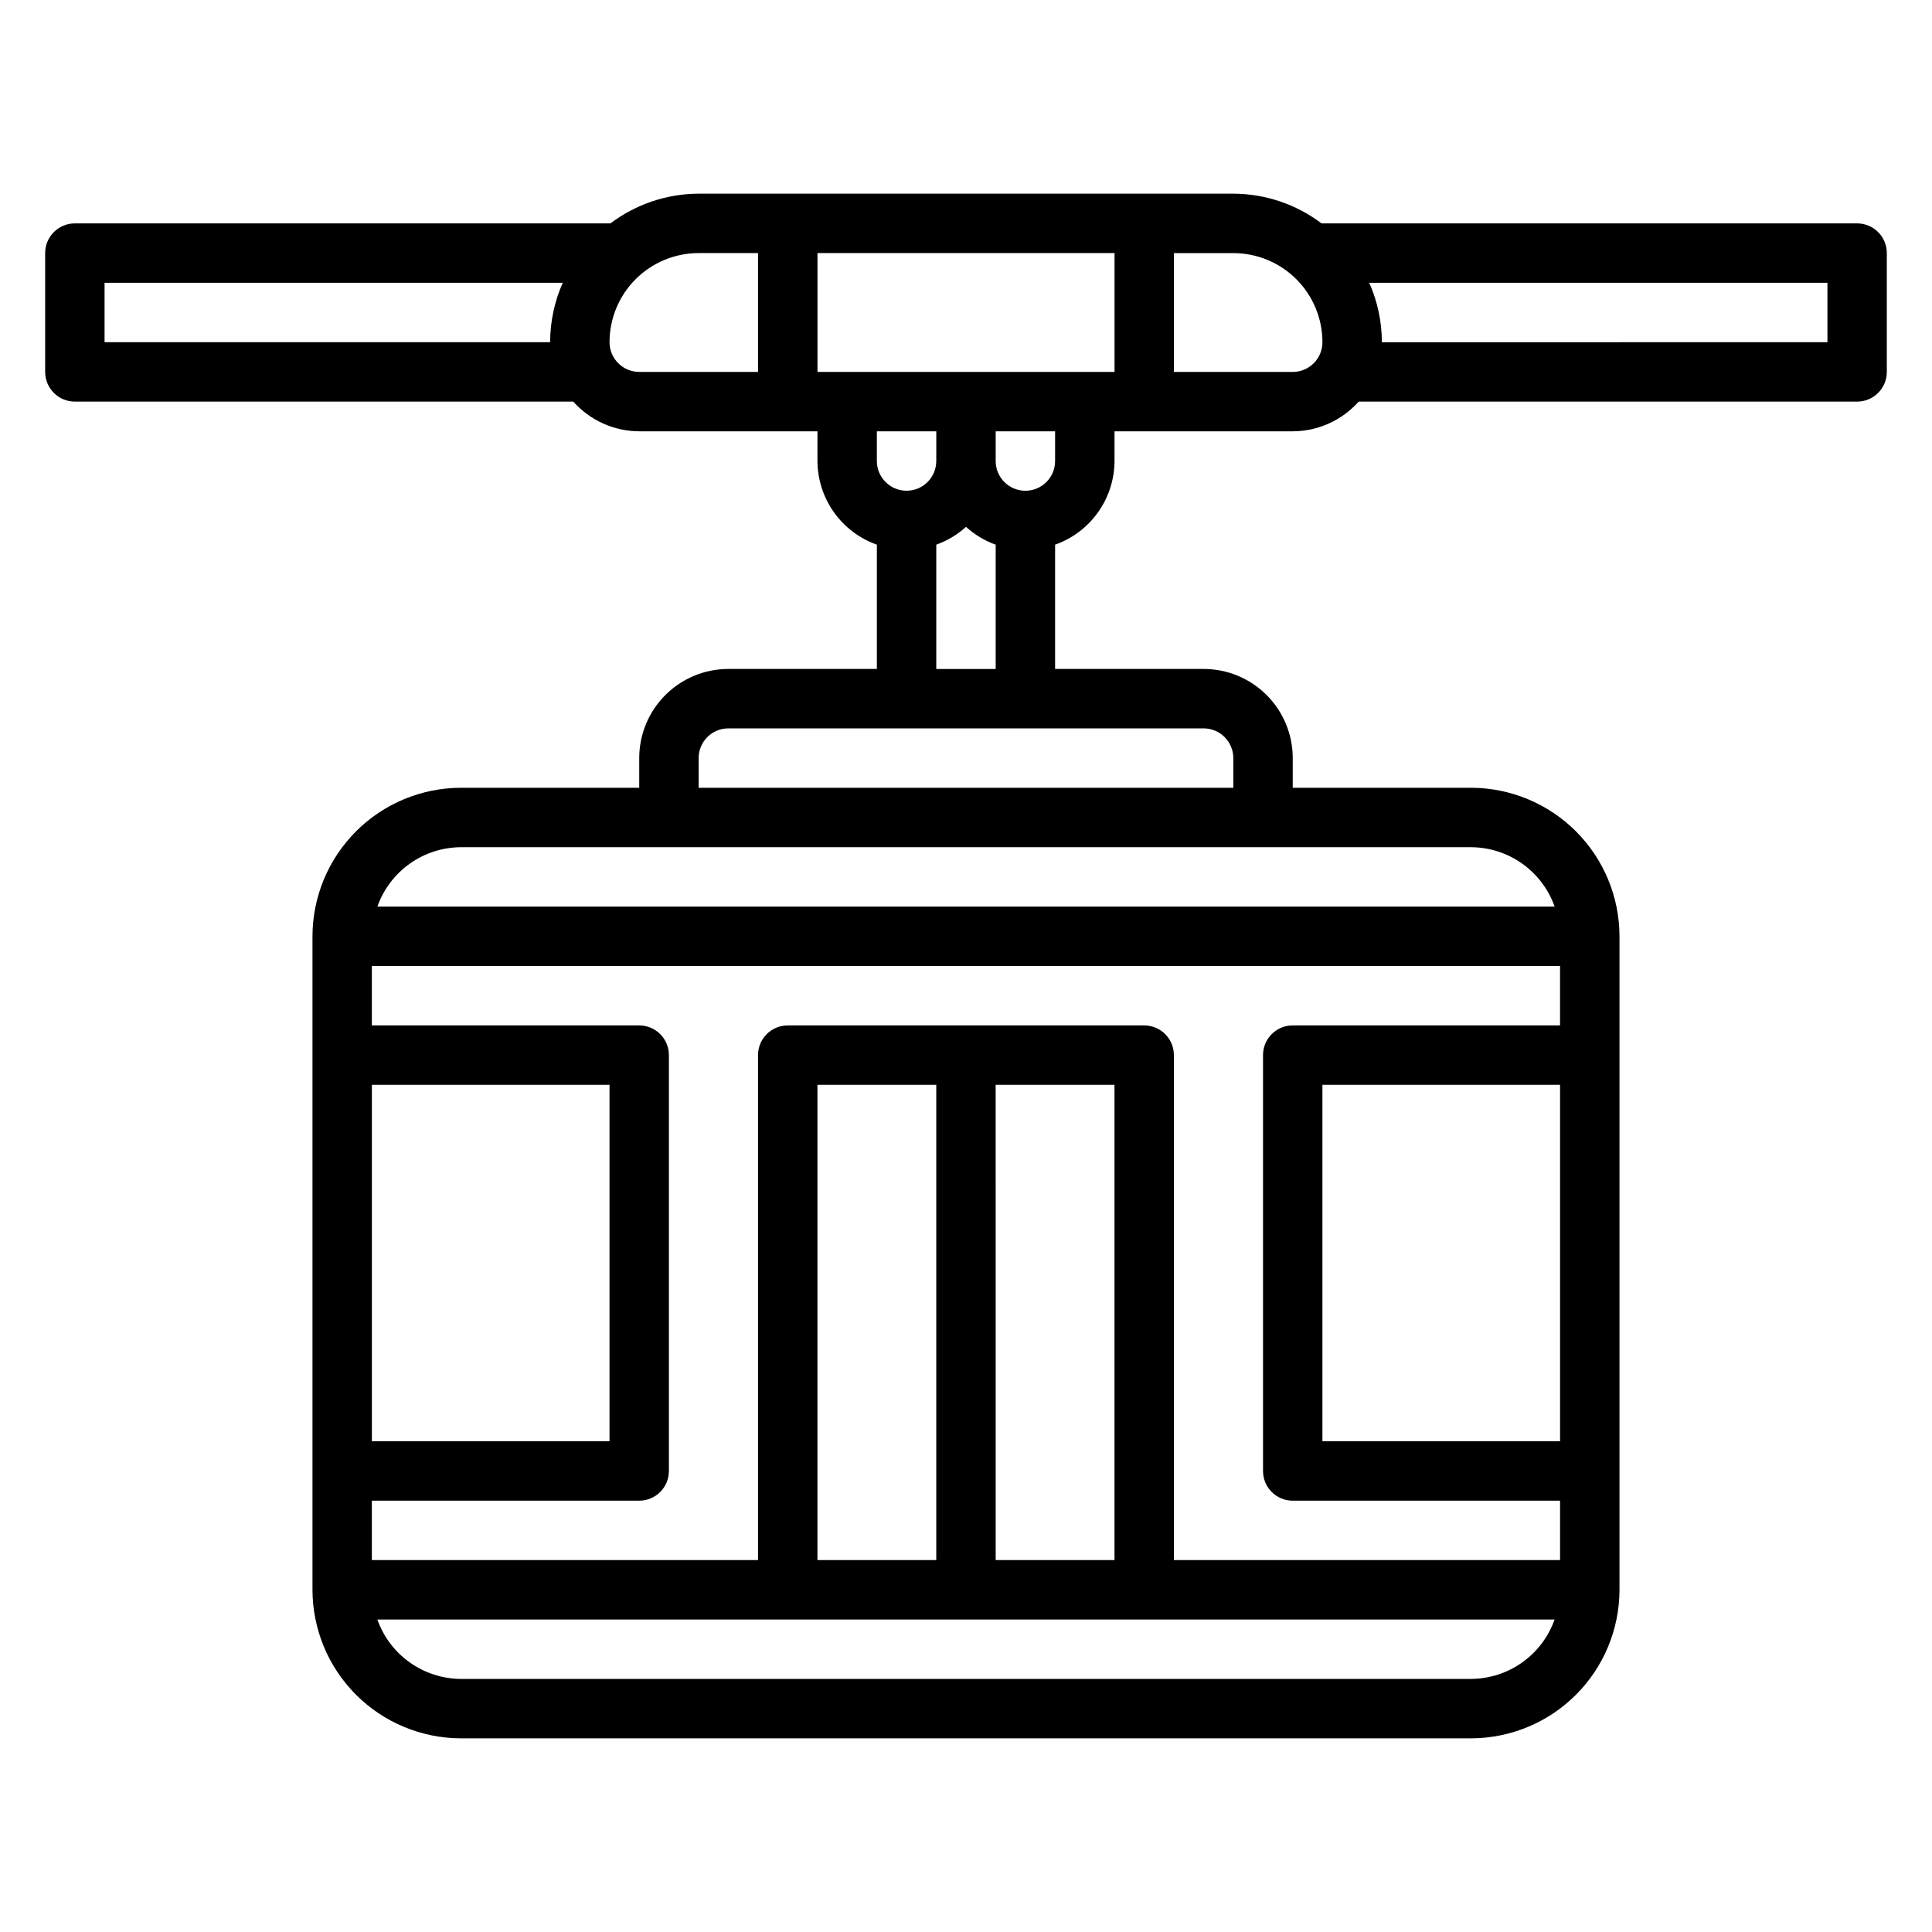
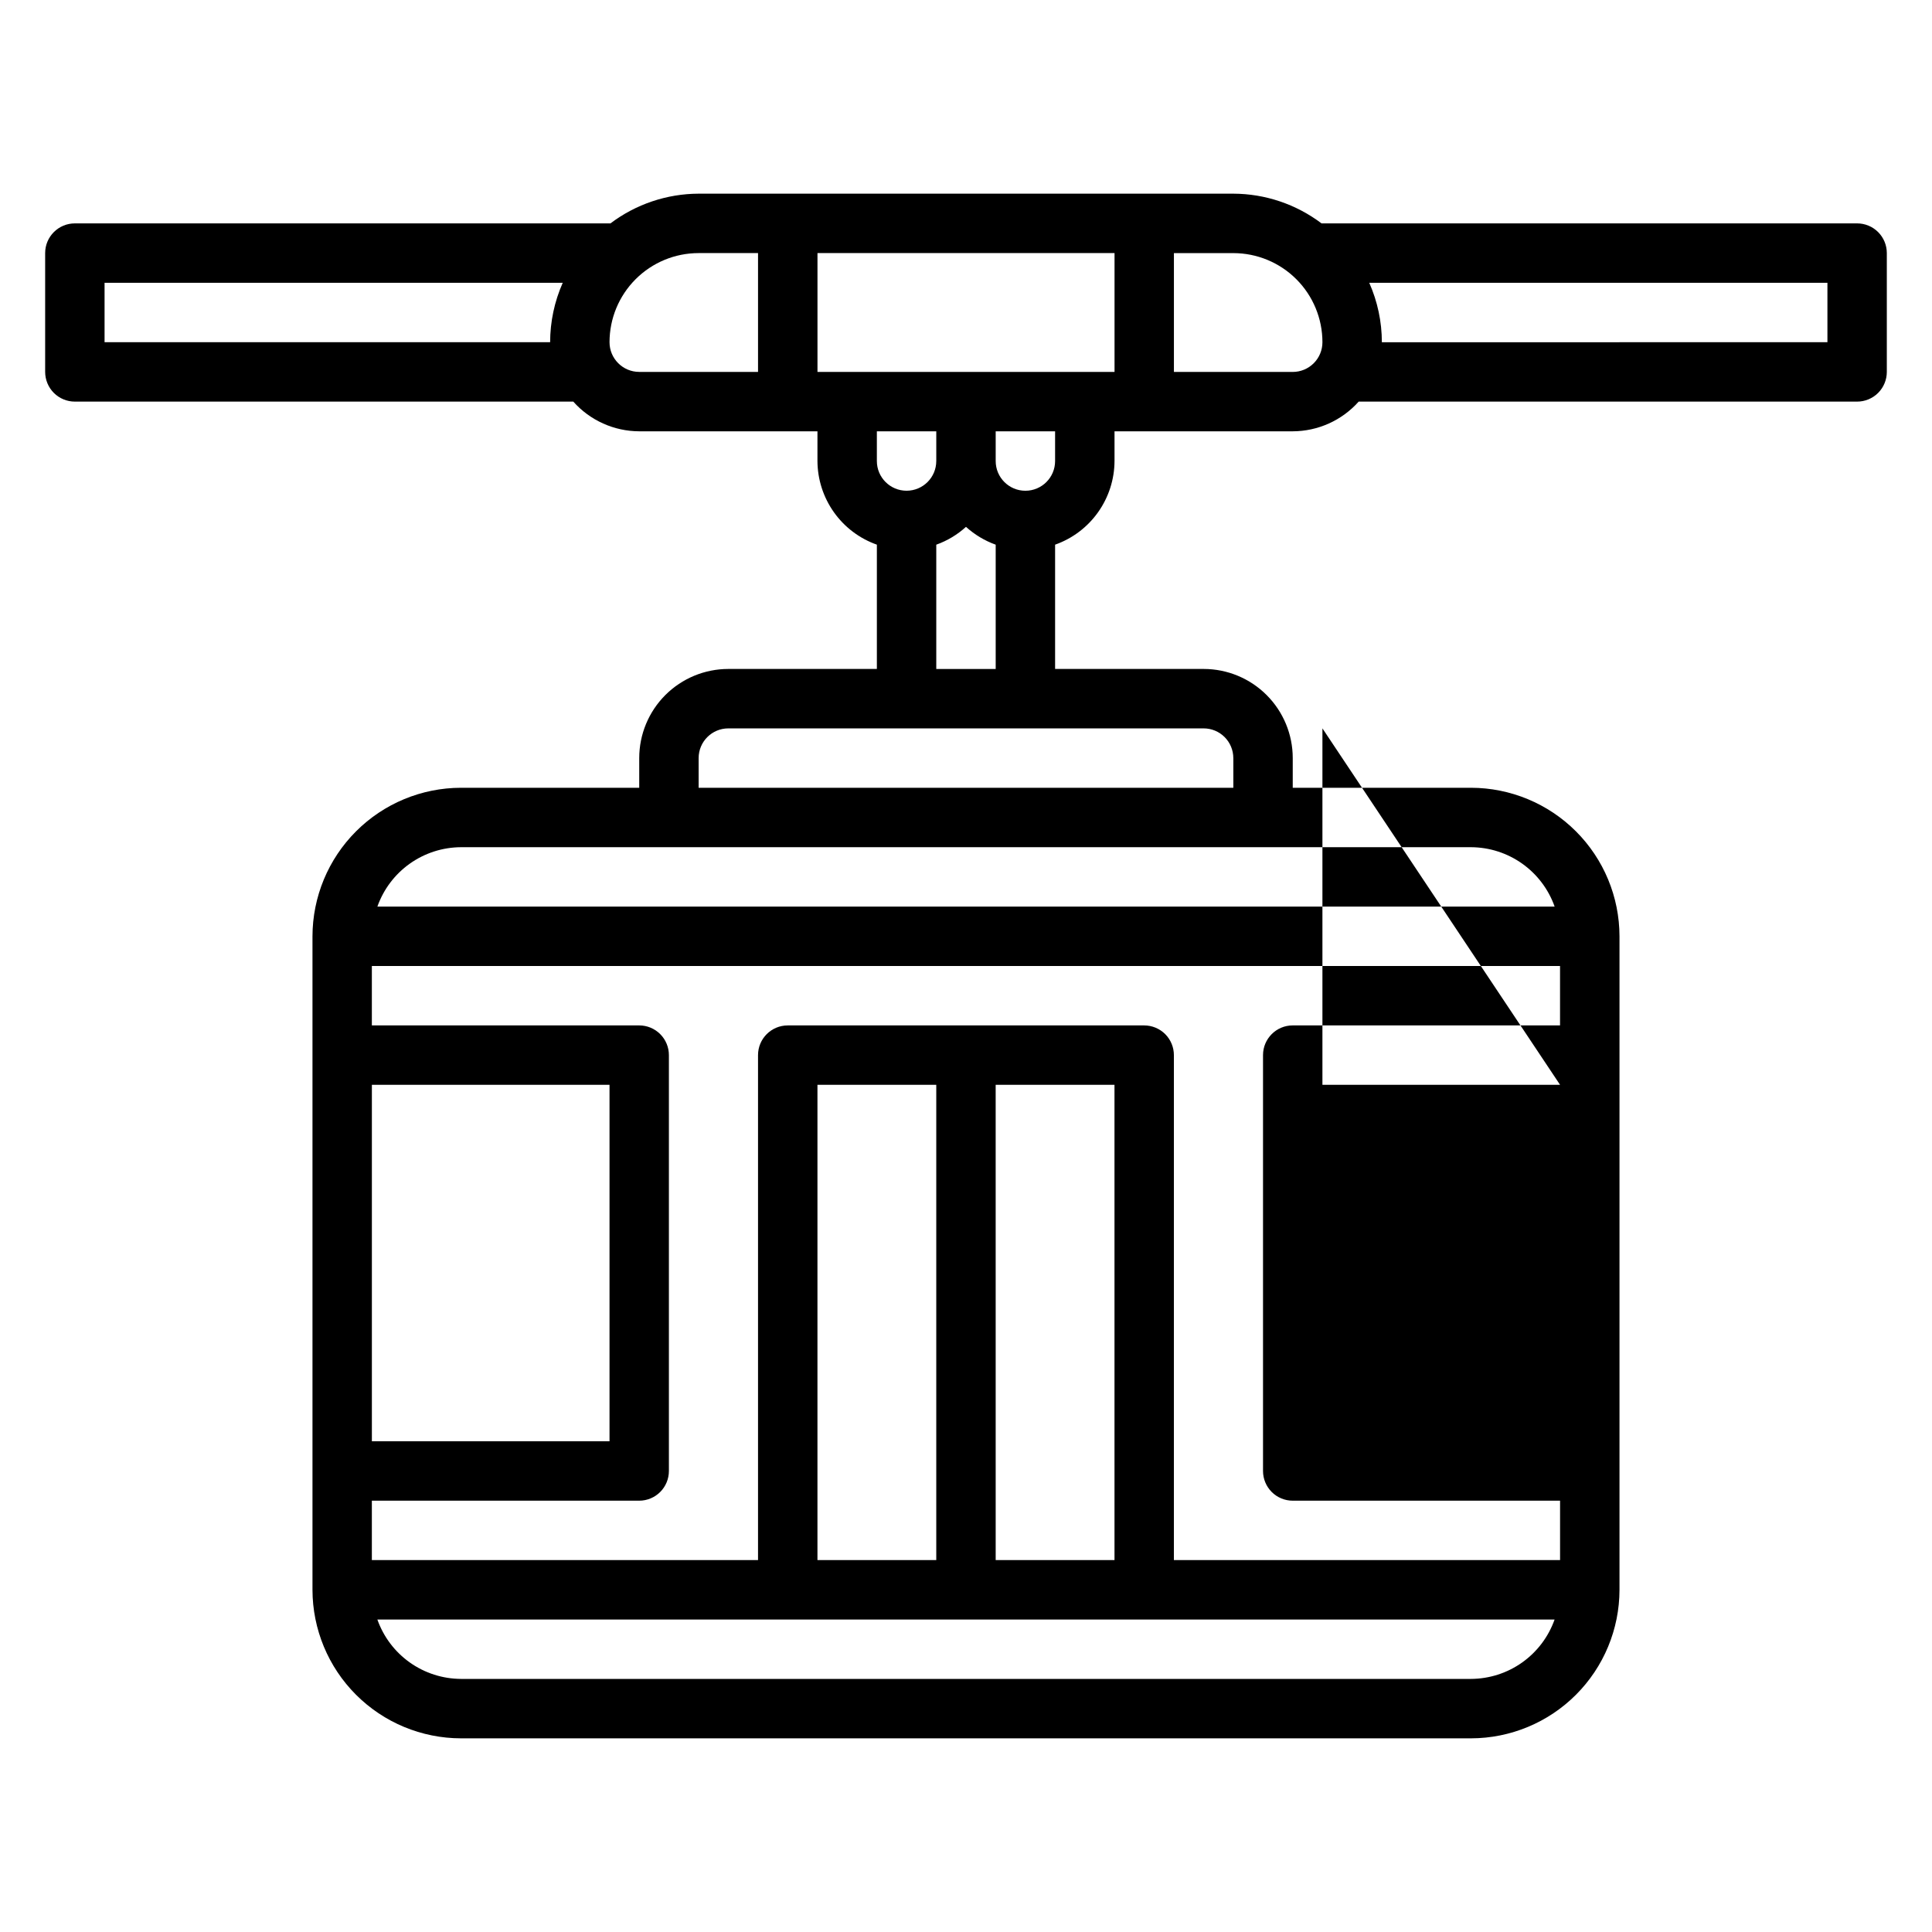
<svg xmlns="http://www.w3.org/2000/svg" fill="#000000" width="800px" height="800px" version="1.1" viewBox="144 144 512 512">
-   <path d="m636.16 203.2h-141.94c-6.734-5.086-14.934-7.848-23.371-7.875h-141.7c-8.434 0.027-16.637 2.789-23.371 7.875h-141.94c-4.348 0-7.871 3.523-7.871 7.871v31.488c0 2.086 0.832 4.09 2.305 5.566 1.477 1.477 3.481 2.305 5.566 2.305h132.09c4.441 4.988 10.797 7.852 17.477 7.871h47.23v7.875c0.023 4.867 1.547 9.605 4.363 13.574 2.82 3.969 6.793 6.969 11.383 8.59v32.938h-39.359c-6.266 0-12.27 2.488-16.699 6.918-4.43 4.43-6.918 10.438-6.918 16.699v7.871h-47.23c-10.438 0.012-20.441 4.164-27.82 11.543-7.379 7.379-11.527 17.383-11.543 27.816v173.19c0.016 10.434 4.164 20.438 11.543 27.816 7.379 7.379 17.383 11.531 27.82 11.543h267.65c10.434-0.012 20.438-4.164 27.816-11.543s11.531-17.383 11.543-27.816v-173.19c-0.012-10.434-4.164-20.438-11.543-27.816s-17.383-11.531-27.816-11.543h-47.234v-7.871c0-6.262-2.488-12.27-6.918-16.699-4.426-4.43-10.434-6.918-16.695-6.918h-39.363v-32.938c4.59-1.621 8.566-4.621 11.383-8.59 2.82-3.969 4.344-8.707 4.363-13.574v-7.875h47.23c6.68-0.02 13.035-2.883 17.477-7.871h132.09c2.086 0 4.09-0.828 5.566-2.305 1.477-1.477 2.305-3.481 2.305-5.566v-31.488c0-2.09-0.828-4.09-2.305-5.566-1.477-1.477-3.481-2.305-5.566-2.305zm-275.52 39.359v-31.488h78.723v31.488zm-188.93-7.871v-15.746h121.42c-2.195 4.961-3.332 10.32-3.34 15.746zm133.82 0c0-6.266 2.488-12.273 6.918-16.699 4.426-4.43 10.434-6.918 16.695-6.918h15.742v31.488h-31.484c-4.348 0-7.871-3.523-7.871-7.871zm86.594 23.617v7.871h-0.004c0 4.348-3.523 7.871-7.871 7.871s-7.871-3.523-7.871-7.871v-7.875zm94.461 157.44c-4.348 0-7.871 3.523-7.871 7.871v110.21c0 2.086 0.828 4.09 2.305 5.566 1.477 1.477 3.481 2.305 5.566 2.305h70.848v15.742h-102.34v-133.82c0-2.086-0.828-4.09-2.305-5.566s-3.477-2.305-5.566-2.305h-94.465c-4.348 0-7.871 3.523-7.871 7.871v133.82h-102.34v-15.742h70.848c2.086 0 4.09-0.828 5.566-2.305 1.477-1.477 2.305-3.481 2.305-5.566v-110.21c0-2.086-0.828-4.09-2.305-5.566-1.477-1.477-3.481-2.305-5.566-2.305h-70.848v-15.742h314.88v15.742zm70.848 15.742v94.465h-62.977v-94.461zm-196.8 125.95v-125.95h31.488v125.95zm47.23-125.95h31.488l0.004 125.95h-31.488zm-165.31 94.465v-94.461h62.977v94.461zm291.27 62.977h-267.65c-4.867-0.02-9.609-1.543-13.578-4.359-3.969-2.82-6.969-6.793-8.59-11.383h311.98c-1.625 4.59-4.625 8.562-8.594 11.383-3.965 2.816-8.707 4.34-13.574 4.359zm22.168-204.67h-311.98c1.621-4.59 4.621-8.562 8.59-11.383 3.969-2.816 8.711-4.34 13.578-4.359h267.65c4.867 0.02 9.609 1.543 13.574 4.359 3.969 2.82 6.969 6.793 8.594 11.383zm-85.145-39.359v7.871h-141.7v-7.871c0-4.348 3.527-7.871 7.875-7.871h125.95c2.086 0 4.09 0.828 5.566 2.305 1.473 1.477 2.305 3.477 2.305 5.566zm-78.723-23.617v-32.938c2.91-1.039 5.586-2.644 7.875-4.723 2.289 2.074 4.965 3.68 7.871 4.723v32.938zm31.488-55.105v0.004c0 4.348-3.523 7.871-7.871 7.871-4.348 0-7.871-3.523-7.871-7.871v-7.875h15.742zm62.977-23.617-31.488 0.004v-31.488h15.746c6.262 0 12.27 2.488 16.699 6.918 4.43 4.426 6.914 10.434 6.914 16.699 0 2.086-0.828 4.09-2.305 5.566-1.477 1.477-3.477 2.305-5.566 2.305zm141.7-7.871-118.08 0.004c-0.004-5.426-1.141-10.785-3.34-15.746h121.42z" />
+   <path d="m636.16 203.2h-141.94c-6.734-5.086-14.934-7.848-23.371-7.875h-141.7c-8.434 0.027-16.637 2.789-23.371 7.875h-141.94c-4.348 0-7.871 3.523-7.871 7.871v31.488c0 2.086 0.832 4.09 2.305 5.566 1.477 1.477 3.481 2.305 5.566 2.305h132.09c4.441 4.988 10.797 7.852 17.477 7.871h47.23v7.875c0.023 4.867 1.547 9.605 4.363 13.574 2.82 3.969 6.793 6.969 11.383 8.59v32.938h-39.359c-6.266 0-12.27 2.488-16.699 6.918-4.43 4.43-6.918 10.438-6.918 16.699v7.871h-47.23c-10.438 0.012-20.441 4.164-27.82 11.543-7.379 7.379-11.527 17.383-11.543 27.816v173.19c0.016 10.434 4.164 20.438 11.543 27.816 7.379 7.379 17.383 11.531 27.82 11.543h267.65c10.434-0.012 20.438-4.164 27.816-11.543s11.531-17.383 11.543-27.816v-173.19c-0.012-10.434-4.164-20.438-11.543-27.816s-17.383-11.531-27.816-11.543h-47.234v-7.871c0-6.262-2.488-12.27-6.918-16.699-4.426-4.43-10.434-6.918-16.695-6.918h-39.363v-32.938c4.59-1.621 8.566-4.621 11.383-8.59 2.82-3.969 4.344-8.707 4.363-13.574v-7.875h47.23c6.68-0.02 13.035-2.883 17.477-7.871h132.09c2.086 0 4.09-0.828 5.566-2.305 1.477-1.477 2.305-3.481 2.305-5.566v-31.488c0-2.09-0.828-4.09-2.305-5.566-1.477-1.477-3.481-2.305-5.566-2.305zm-275.52 39.359v-31.488h78.723v31.488zm-188.93-7.871v-15.746h121.42c-2.195 4.961-3.332 10.32-3.34 15.746zm133.82 0c0-6.266 2.488-12.273 6.918-16.699 4.426-4.43 10.434-6.918 16.695-6.918h15.742v31.488h-31.484c-4.348 0-7.871-3.523-7.871-7.871zm86.594 23.617v7.871h-0.004c0 4.348-3.523 7.871-7.871 7.871s-7.871-3.523-7.871-7.871v-7.875zm94.461 157.44c-4.348 0-7.871 3.523-7.871 7.871v110.21c0 2.086 0.828 4.09 2.305 5.566 1.477 1.477 3.481 2.305 5.566 2.305h70.848v15.742h-102.34v-133.82c0-2.086-0.828-4.09-2.305-5.566s-3.477-2.305-5.566-2.305h-94.465c-4.348 0-7.871 3.523-7.871 7.871v133.82h-102.34v-15.742h70.848c2.086 0 4.09-0.828 5.566-2.305 1.477-1.477 2.305-3.481 2.305-5.566v-110.21c0-2.086-0.828-4.09-2.305-5.566-1.477-1.477-3.481-2.305-5.566-2.305h-70.848v-15.742h314.88v15.742zm70.848 15.742h-62.977v-94.461zm-196.8 125.95v-125.95h31.488v125.95zm47.23-125.95h31.488l0.004 125.95h-31.488zm-165.31 94.465v-94.461h62.977v94.461zm291.27 62.977h-267.65c-4.867-0.02-9.609-1.543-13.578-4.359-3.969-2.82-6.969-6.793-8.59-11.383h311.98c-1.625 4.59-4.625 8.562-8.594 11.383-3.965 2.816-8.707 4.34-13.574 4.359zm22.168-204.67h-311.98c1.621-4.59 4.621-8.562 8.59-11.383 3.969-2.816 8.711-4.34 13.578-4.359h267.65c4.867 0.02 9.609 1.543 13.574 4.359 3.969 2.82 6.969 6.793 8.594 11.383zm-85.145-39.359v7.871h-141.7v-7.871c0-4.348 3.527-7.871 7.875-7.871h125.95c2.086 0 4.09 0.828 5.566 2.305 1.473 1.477 2.305 3.477 2.305 5.566zm-78.723-23.617v-32.938c2.91-1.039 5.586-2.644 7.875-4.723 2.289 2.074 4.965 3.68 7.871 4.723v32.938zm31.488-55.105v0.004c0 4.348-3.523 7.871-7.871 7.871-4.348 0-7.871-3.523-7.871-7.871v-7.875h15.742zm62.977-23.617-31.488 0.004v-31.488h15.746c6.262 0 12.27 2.488 16.699 6.918 4.43 4.426 6.914 10.434 6.914 16.699 0 2.086-0.828 4.09-2.305 5.566-1.477 1.477-3.477 2.305-5.566 2.305zm141.7-7.871-118.08 0.004c-0.004-5.426-1.141-10.785-3.34-15.746h121.42z" />
</svg>